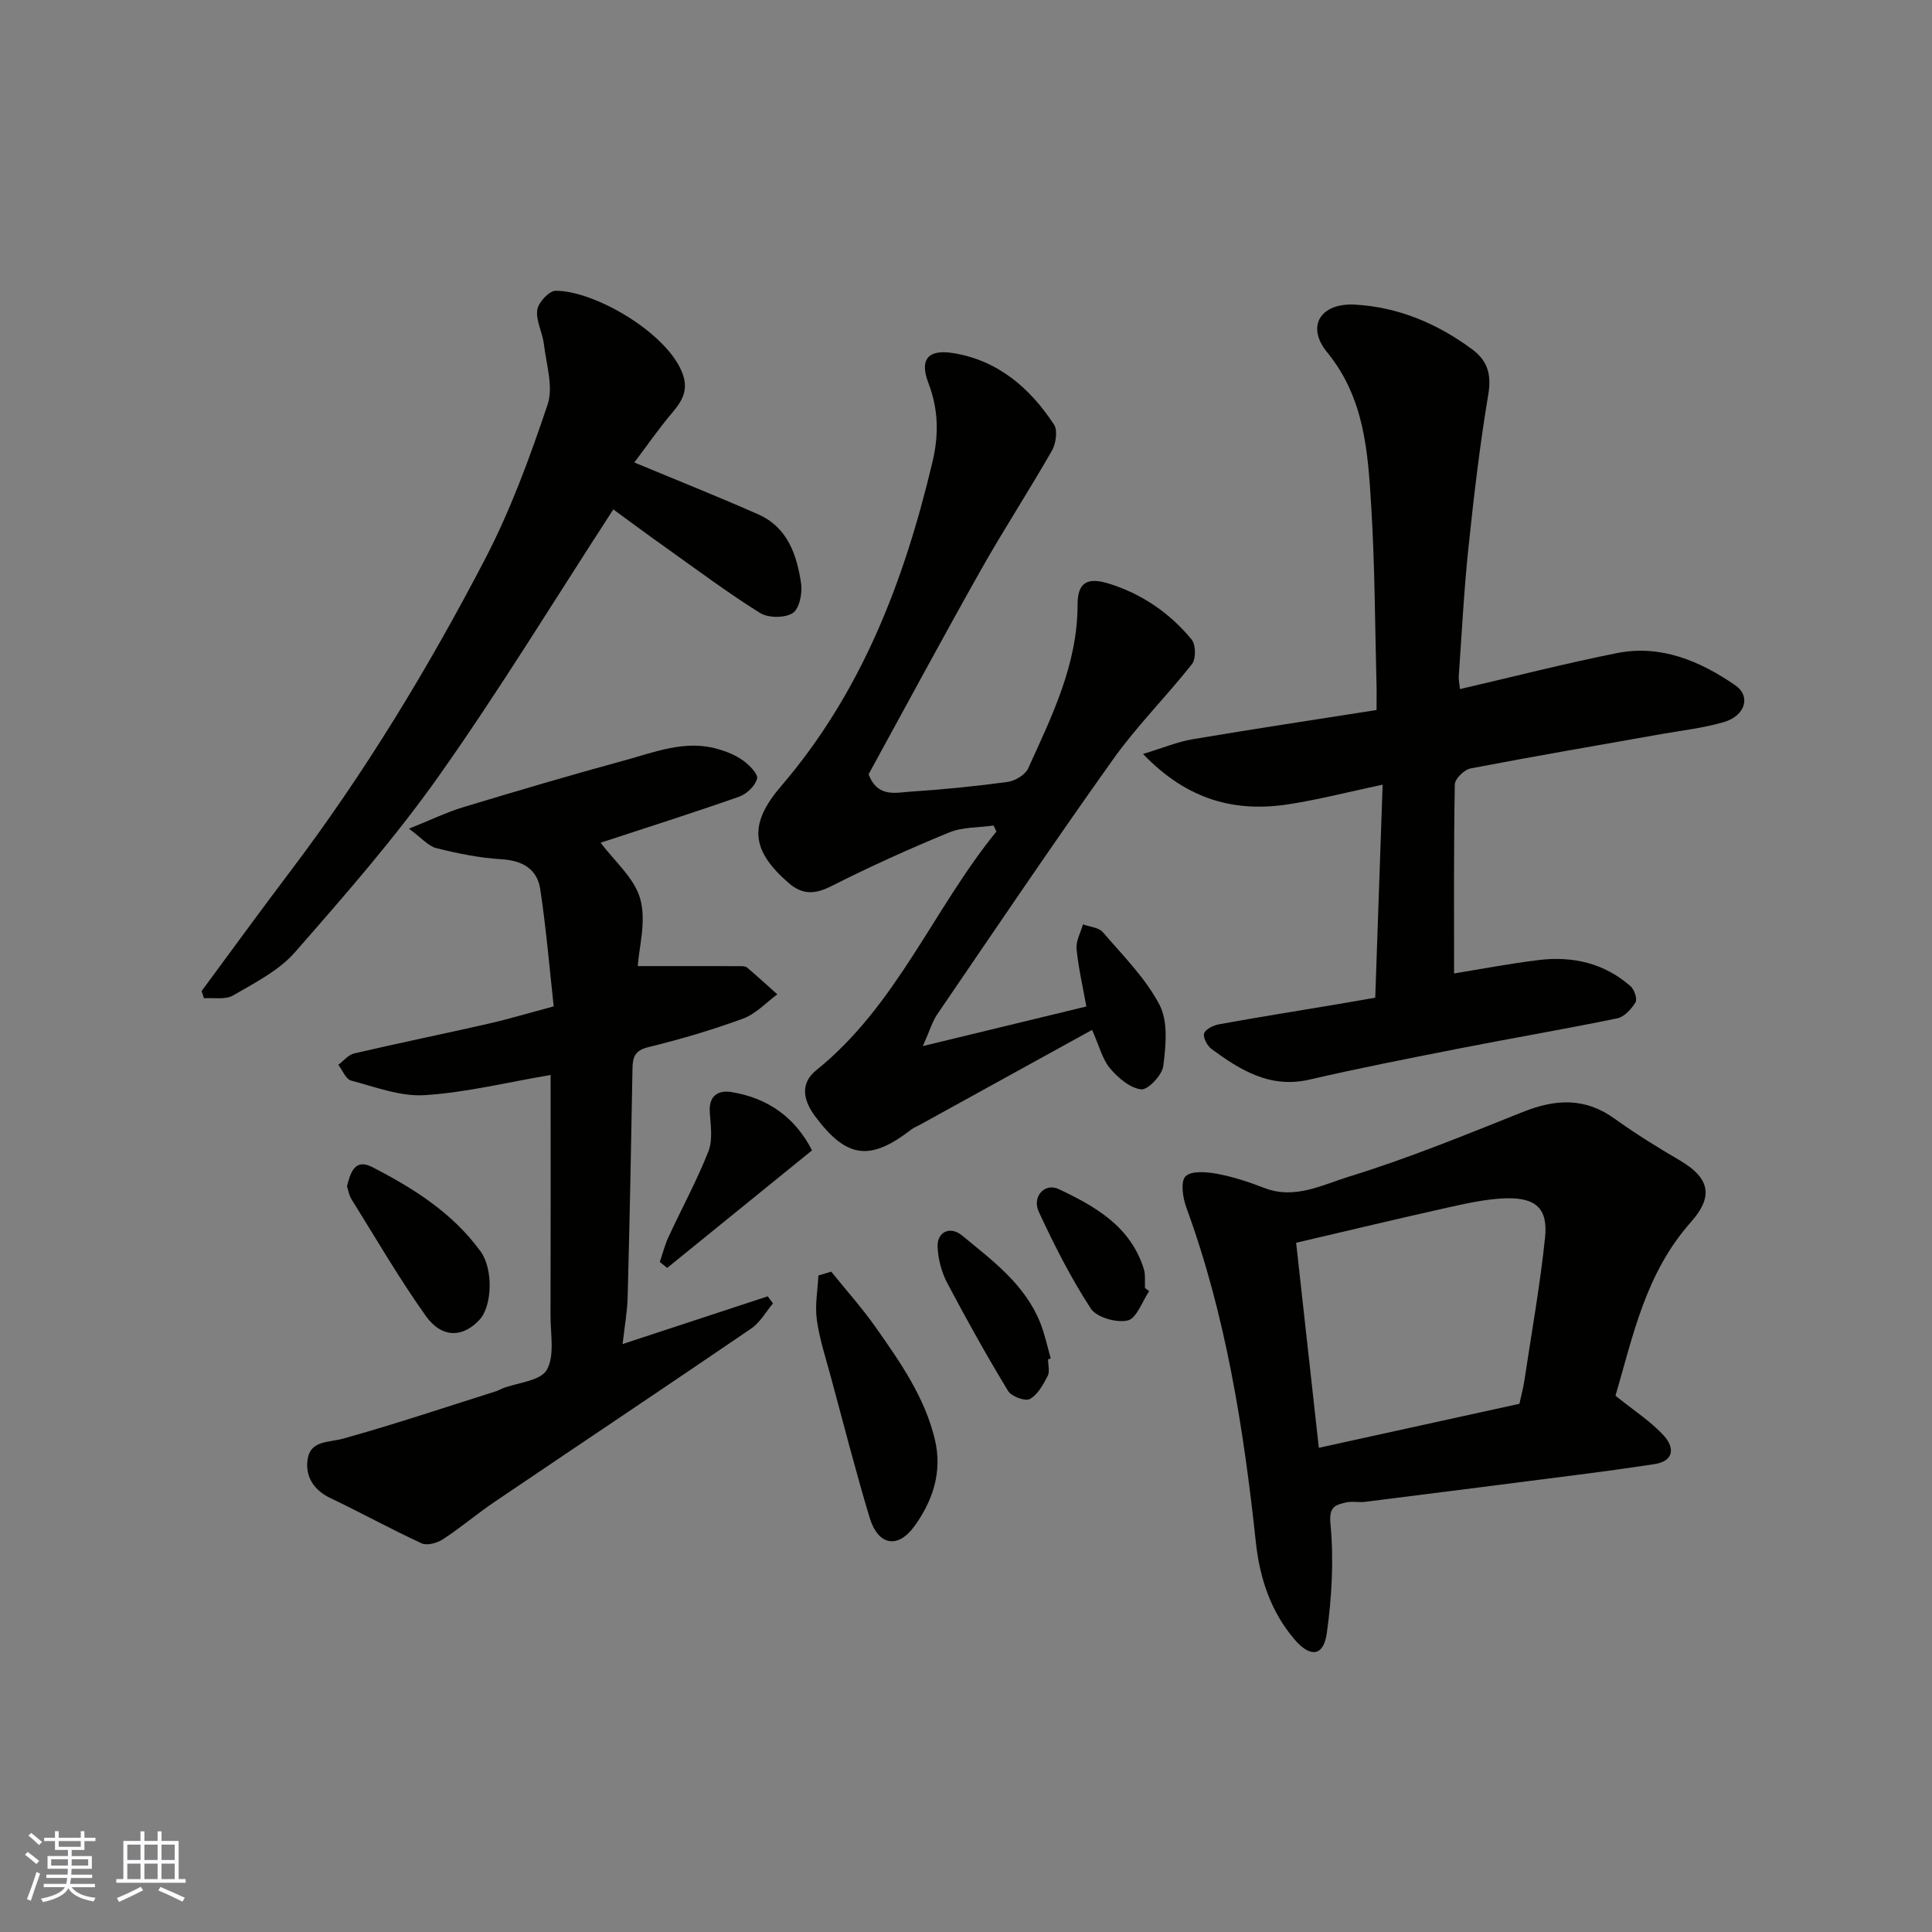
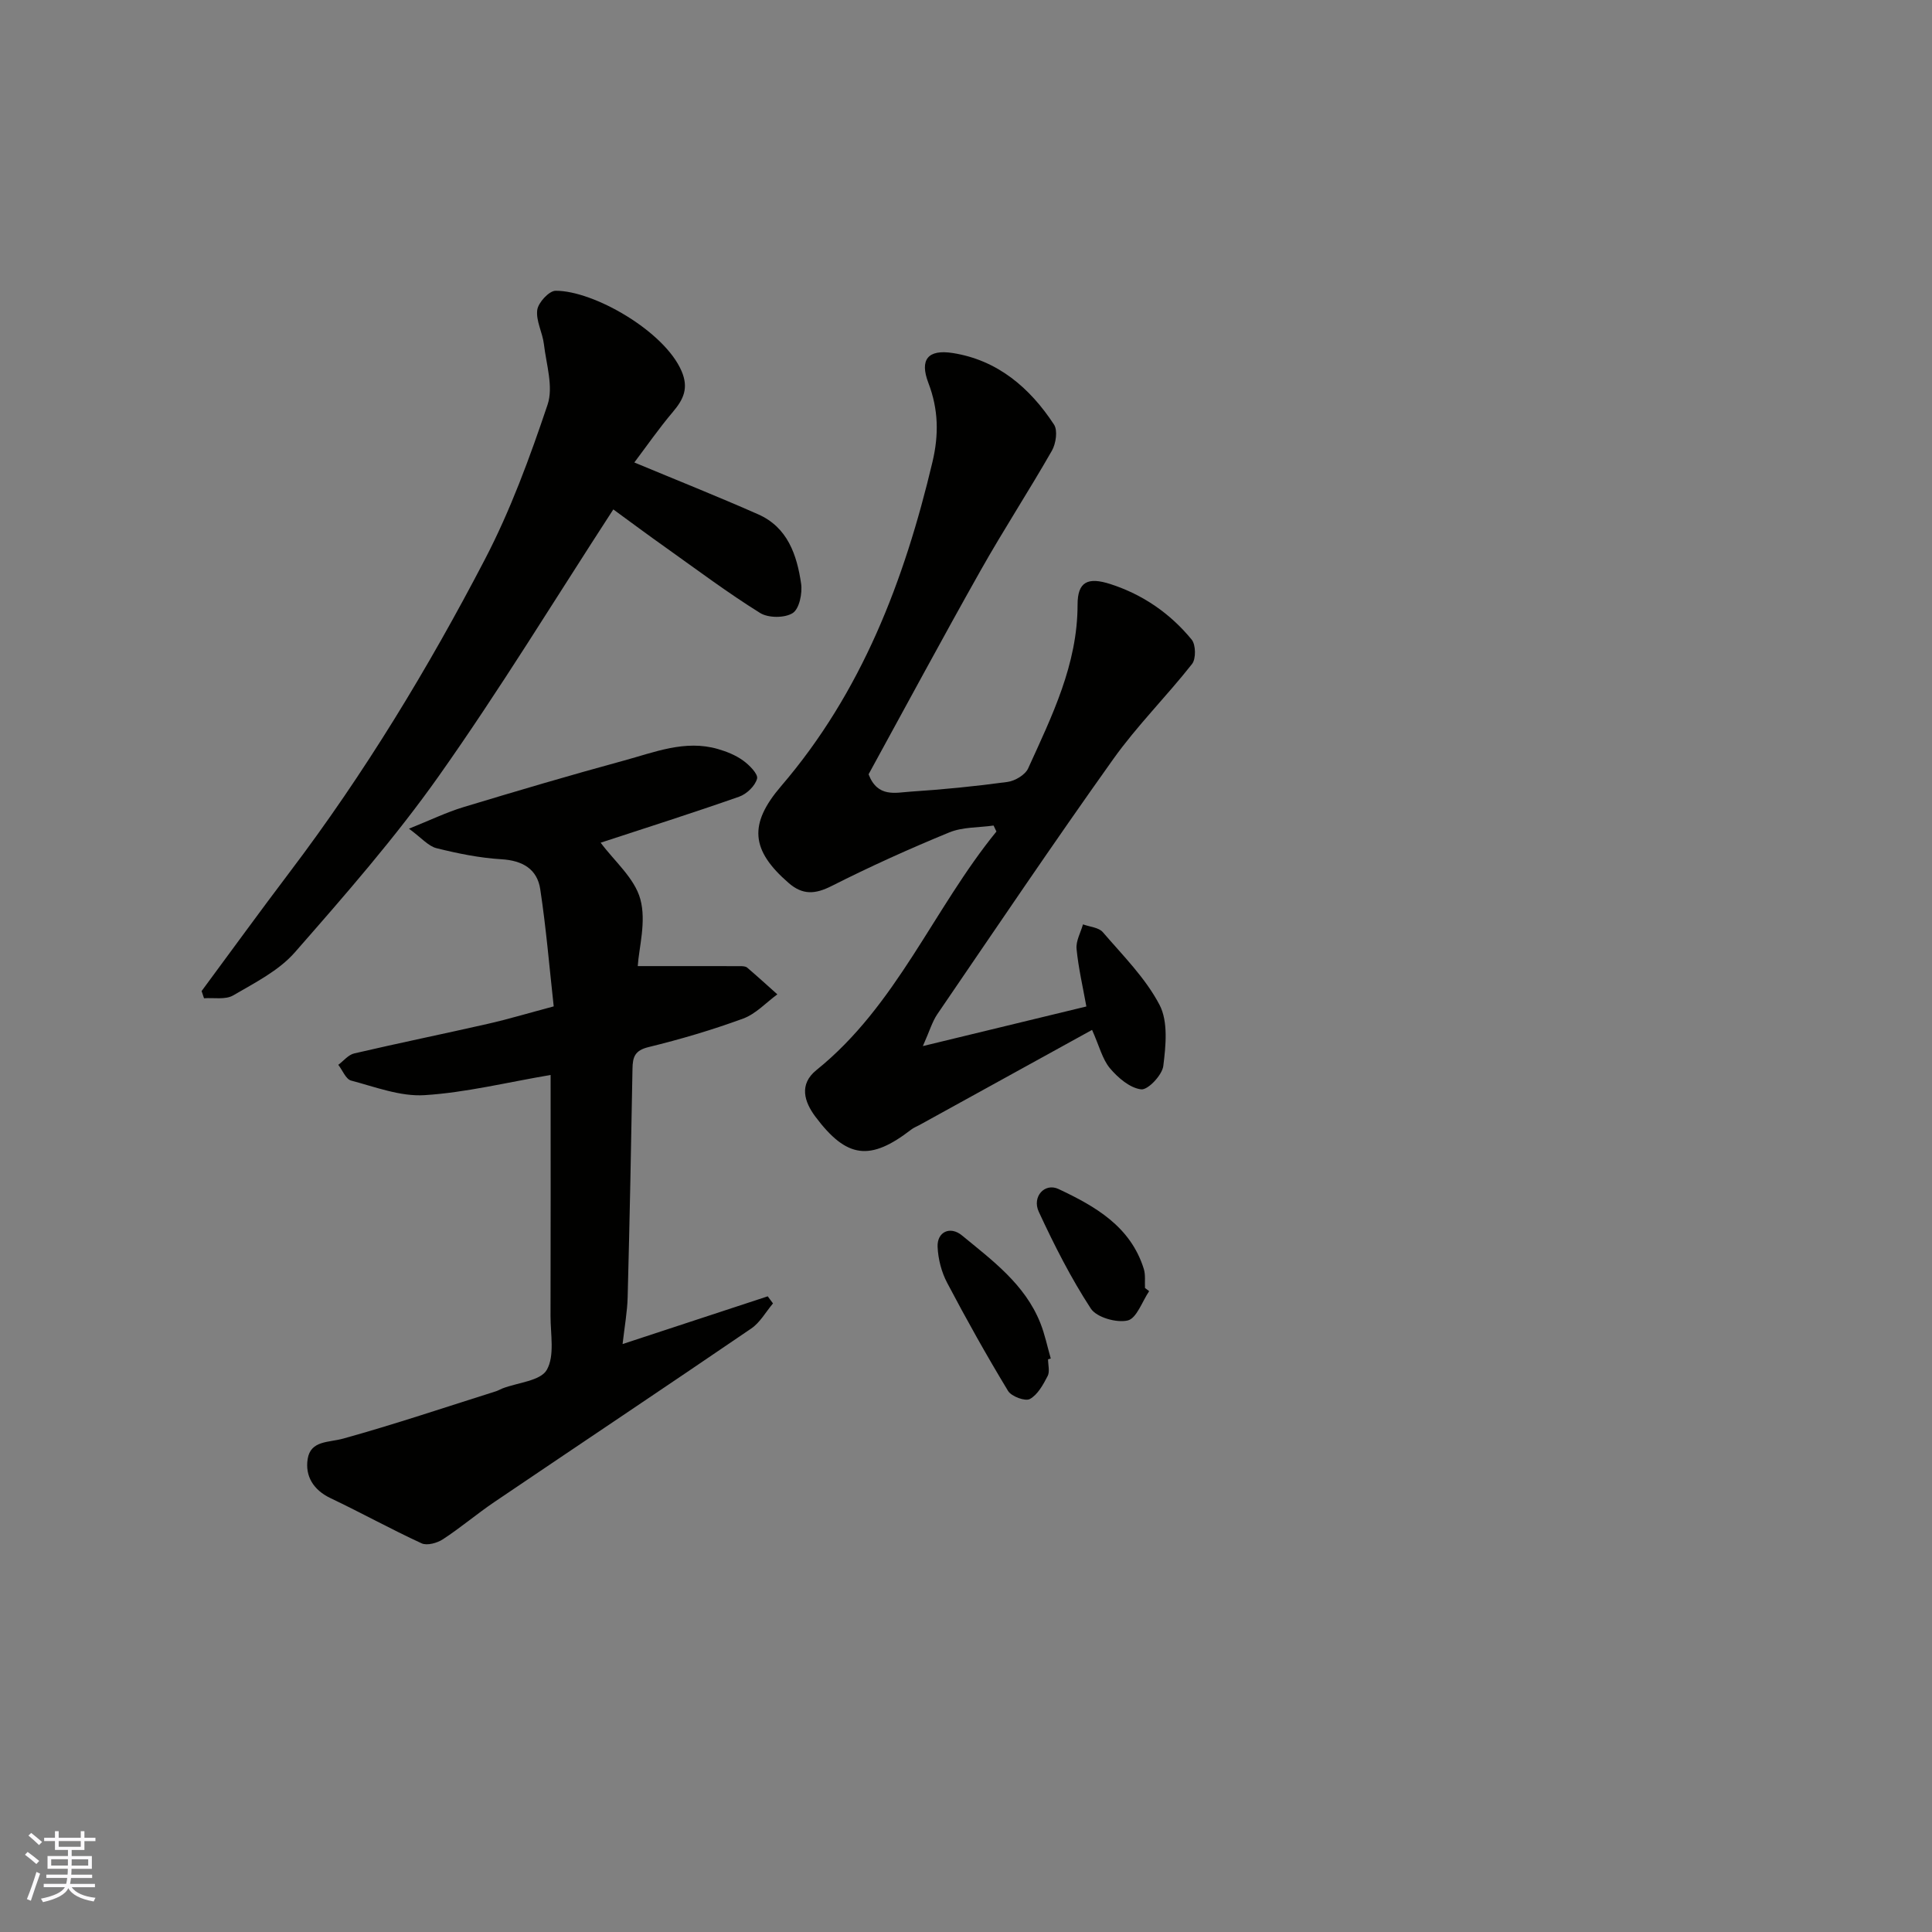
<svg xmlns="http://www.w3.org/2000/svg" enable-background="new 0 0 400 400" viewBox="0 0 400 400">
  <rect x="0" y="0" width="400" height="400" fill="#808080" stroke="none" />
  <g fill="#010100">
-     <path d="m285 147c0-2.15.04-3.76-.01-5.36-.32-12.27-.34-24.55-1.09-36.79-.69-11.21-1.35-22.4-9.14-31.93-4.42-5.4-1.33-10.24 5.77-9.85 8.99.5 17.06 3.92 24.29 9.27 3.13 2.32 4.01 5.17 3.32 9.29-1.76 10.48-2.99 21.06-4.1 31.63-.93 8.84-1.39 17.73-2.01 26.6-.07.95.16 1.91.24 2.81 10.96-2.54 21.66-5.29 32.49-7.45 9.09-1.81 17.14 1.61 24.47 6.63 3.33 2.28 2.15 6.34-2.36 7.66-4.2 1.23-8.62 1.71-12.95 2.48-13.17 2.34-26.35 4.59-39.48 7.11-1.29.25-3.22 2.15-3.24 3.32-.23 13.07-.15 26.14-.15 39.12 5.43-.87 11.47-2.04 17.57-2.78 7-.84 13.54.65 18.96 5.42.79.69 1.45 2.65 1.04 3.33-.84 1.39-2.31 3.02-3.77 3.32-10.69 2.21-21.47 4.04-32.18 6.14-10.54 2.07-21.1 4.13-31.56 6.55-8.13 1.88-14.26-1.93-20.26-6.32-.9-.66-1.81-2.37-1.55-3.24.26-.88 1.92-1.68 3.08-1.89 8.03-1.46 16.08-2.74 24.13-4.09 2.58-.43 5.16-.89 8.22-1.42.49-14.21.99-28.68 1.53-44.11-6.99 1.49-13.1 3.07-19.3 4.04-11.14 1.75-21.05-.75-30.31-10.39 4.14-1.26 7.14-2.52 10.27-3.05 12.82-2.16 25.7-4.1 38.08-6.05z" />
    <path d="m114 222.56c-9.09 1.54-17.54 3.64-26.09 4.18-5 .32-10.21-1.7-15.22-3.02-1.09-.29-1.77-2.13-2.65-3.26 1.09-.81 2.08-2.08 3.3-2.36 9.19-2.14 18.43-4.03 27.63-6.12 4.26-.97 8.46-2.23 13.67-3.62-.89-8.03-1.56-16.19-2.79-24.27-.63-4.16-3.66-5.93-8.02-6.19-4.52-.27-9.04-1.19-13.45-2.29-1.7-.42-3.08-2.11-5.71-4.04 4.49-1.8 7.78-3.4 11.24-4.45 11.03-3.34 22.09-6.61 33.22-9.64 6.34-1.72 12.68-4.37 19.48-2.41 1.84.53 3.71 1.28 5.24 2.39 1.29.93 3.15 2.8 2.89 3.76-.4 1.5-2.16 3.19-3.72 3.73-9.51 3.34-19.12 6.39-28.66 9.52 2.82 3.81 7.02 7.33 8.21 11.68 1.28 4.64-.29 10.06-.53 13.87 7.19 0 14.2-.01 21.21.01.49 0 1.11.02 1.44.3 2.12 1.81 4.18 3.69 6.25 5.54-2.34 1.71-4.45 4.05-7.07 5.01-6.4 2.35-12.97 4.29-19.6 5.91-2.83.69-3.28 2.03-3.32 4.48-.27 15.76-.59 31.53-1 47.29-.08 3.05-.64 6.08-1.05 9.71 10.44-3.43 20.24-6.65 30.05-9.88.36.49.73.98 1.09 1.47-1.49 1.76-2.67 3.95-4.51 5.2-17.66 12.05-35.44 23.91-53.14 35.89-3.64 2.46-7.01 5.34-10.69 7.74-1.19.78-3.28 1.36-4.41.84-6.36-2.93-12.5-6.33-18.83-9.34-3.59-1.7-5.32-4.59-4.76-8.13.62-3.86 4.35-3.37 7.38-4.22 10.63-2.95 21.1-6.48 31.63-9.8.46-.15.89-.42 1.34-.59 3.17-1.21 7.84-1.55 9.15-3.82 1.68-2.92.77-7.39.78-11.19.05-16.63.02-33.28.02-49.88z" />
    <path d="m226.1 213.23c-12.07 6.65-23.9 13.17-35.73 19.69-.57.31-1.2.55-1.7.94-8.51 6.57-13.35 6.01-19.84-2.65-2.32-3.09-3.46-6.71.2-9.66 16.62-13.38 24.22-33.39 37.27-49.39-.2-.41-.39-.82-.59-1.24-3.08.44-6.4.28-9.19 1.43-8.24 3.38-16.38 7.06-24.33 11.08-3.41 1.73-6 1.91-8.91-.62-7.85-6.8-8.29-12.2-1.56-20.05 16.7-19.46 25.52-42.58 31.34-67.13 1.33-5.61 1.25-10.86-.85-16.35-1.85-4.84-.1-6.99 5.04-6.19 9.29 1.46 15.97 7.19 20.97 14.81.8 1.22.4 3.94-.43 5.4-4.77 8.35-10.04 16.42-14.76 24.8-7.94 14.08-15.59 28.33-23.2 42.21 1.87 4.88 5.59 3.79 8.68 3.59 6.71-.44 13.42-1.1 20.08-2.01 1.56-.21 3.66-1.46 4.27-2.79 4.92-10.83 10.24-21.53 10.24-33.92 0-4.73 2.1-5.77 6.81-4.25 6.73 2.18 12.37 6.08 16.81 11.49.87 1.06.92 3.99.08 5.05-5.28 6.71-11.4 12.79-16.34 19.73-12.4 17.4-24.35 35.13-36.4 52.78-1.06 1.55-1.59 3.47-2.99 6.6 12.08-2.93 22.86-5.54 33.85-8.2-.71-3.96-1.64-7.92-2.03-11.92-.16-1.64.85-3.38 1.33-5.08 1.4.52 3.27.63 4.11 1.62 4.16 4.84 8.84 9.5 11.74 15.05 1.81 3.46 1.3 8.46.78 12.64-.23 1.89-3.18 5.01-4.58 4.85-2.33-.27-4.81-2.4-6.47-4.37-1.57-1.88-2.19-4.57-3.7-7.94z" />
-     <path d="m334.47 288.97c3.8 3.07 7.32 5.31 10.03 8.29 2.11 2.32 2.29 5.24-2.06 5.89s-8.7 1.28-13.06 1.84c-15.58 2.01-31.16 3.99-46.75 5.95-1.31.17-2.72-.18-3.98.13-2.17.54-3.54.8-3.19 4.42.71 7.47.28 15.19-.76 22.65-.67 4.78-3.39 5.13-6.68 1.29-4.92-5.75-7.21-12.68-8.01-20.13-2.53-23.56-6.19-46.89-14.39-69.29-.74-2.02-1.24-5.39-.17-6.46 1.21-1.2 4.38-.93 6.56-.52 3.33.62 6.6 1.7 9.77 2.93 6.29 2.44 12.04-.67 17.51-2.35 12.24-3.77 24.15-8.66 36.06-13.41 6.69-2.67 12.8-3.01 18.92 1.4 4.36 3.14 8.95 5.97 13.59 8.69 6.66 3.92 6.55 7.86 2.2 12.76-9.38 10.56-11.97 23.58-15.59 35.92zm-19.89 1.67c.37-1.72.8-3.29 1.04-4.89 1.48-9.84 3.24-19.66 4.27-29.55.62-5.98-1.91-8.3-8.18-8.1-4.04.13-8.08 1.05-12.05 1.93-10.24 2.28-20.45 4.74-31.31 7.27 1.6 14.48 3.13 28.32 4.7 42.45 13.94-3.06 27.56-6.05 41.53-9.11z" />
    <path d="m126.98 105.47c-12.15 18.69-23.52 37.36-36.11 55.17-9.06 12.82-19.47 24.71-29.83 36.54-3.33 3.8-8.28 6.29-12.77 8.91-1.59.93-4 .44-6.03.59-.17-.5-.34-.99-.5-1.49 6.09-8.23 12.1-16.52 18.28-24.68 15.41-20.34 28.6-42.1 40.36-64.67 5.31-10.19 9.32-21.14 12.99-32.06 1.24-3.68-.27-8.34-.76-12.52-.28-2.4-1.67-4.82-1.38-7.08.2-1.53 2.45-3.97 3.79-3.98 7.87-.05 22.55 8.37 26.09 16.63 1.5 3.49.43 5.82-1.77 8.42-2.94 3.47-5.54 7.23-8.01 10.5 8.81 3.67 17.3 7.05 25.65 10.74 6.09 2.69 8.01 8.4 8.88 14.34.29 2-.37 5.23-1.74 6.1-1.65 1.05-5.05 1.04-6.75-.02-6.63-4.13-12.91-8.83-19.29-13.37-3.92-2.77-7.77-5.64-11.1-8.07z" />
-     <path d="m172.1 263.28c3.11 3.87 6.44 7.58 9.28 11.63 5.04 7.18 10.1 14.4 12.18 23.15 1.6 6.72-.47 12.76-4.3 18-3.46 4.72-7.51 3.84-9.22-1.87-2.9-9.65-5.4-19.42-8.03-29.15-1.06-3.92-2.35-7.83-2.9-11.83-.41-2.97.18-6.08.33-9.13.88-.26 1.77-.53 2.66-.8z" />
-     <path d="m71.84 245.61c.71-2.89 1.67-5.79 5.16-4.01 8.57 4.39 16.7 9.52 22.49 17.48 2.69 3.71 2.39 11.29-.16 14.1-3.44 3.79-7.84 3.95-11.17-.73-5.54-7.78-10.35-16.09-15.41-24.2-.5-.79-.63-1.81-.91-2.64z" />
-     <path d="m136.6 261.28c.6-1.74 1.05-3.55 1.82-5.21 2.74-5.91 5.87-11.65 8.25-17.69.93-2.37.47-5.39.28-8.08-.24-3.45 1.76-4.65 4.5-4.2 7.5 1.23 13.16 5.2 16.67 12.07-10.14 8.23-20.06 16.28-29.98 24.33-.51-.4-1.03-.81-1.54-1.22z" />
+     <path d="m71.84 245.61z" />
    <path d="m216.99 281.43c0 1.16.39 2.53-.08 3.45-.93 1.79-2.06 3.88-3.69 4.77-.96.53-3.82-.53-4.51-1.67-4.44-7.33-8.63-14.82-12.62-22.4-1.17-2.22-1.86-4.91-1.97-7.43-.14-3.1 2.6-4.38 5.03-2.38 6.32 5.2 13.04 10.13 16.23 18.12.95 2.37 1.46 4.92 2.17 7.38-.19.06-.37.11-.56.16z" />
    <path d="m237.92 267.32c-1.45 2.14-2.59 5.63-4.44 6.07-2.31.54-6.44-.63-7.64-2.47-4.13-6.33-7.58-13.15-10.77-20.03-1.45-3.13 1.23-6.06 4.08-4.72 7.6 3.58 14.91 7.73 17.66 16.54.38 1.23.18 2.63.25 3.96.28.22.57.44.86.65z" />
  </g>
  <path d="m5.17 384 .55-.58c.85.61 1.65 1.24 2.4 1.87l-.59.64c-.83-.73-1.62-1.37-2.36-1.93m1.22 9.53-.82-.34c.71-1.76 1.37-3.64 1.98-5.63.24.13.5.25.76.36-.6 1.67-1.24 3.54-1.92 5.61m-.5-13.5.57-.54c.56.44 1.31 1.06 2.26 1.87l-.64.64c-.68-.66-1.41-1.32-2.19-1.97m3.25.46h2.24v-1.36h.77v1.36h4.57v-1.36h.76v1.36h2.28v.69h-2.28v1.84h-2.64v1.26h4.18v2.64h-4.21c0 .45-.02.86-.05 1.21h4.32v.69h-4.38c-.04.34-.1.75-.19 1.22h5.15v.69h-4.82c.87 1.19 2.51 1.92 4.93 2.19-.17.31-.3.57-.37.76-2.77-.49-4.52-1.41-5.26-2.76-.56 1.26-2.3 2.23-5.24 2.9-.12-.24-.26-.48-.43-.72 2.73-.55 4.38-1.34 4.96-2.38h-4.38v-.69h4.65c.1-.38.17-.79.21-1.22h-4.32v-.69h4.4c.03-.34.05-.75.05-1.21h-4.2v-2.64h4.23v-1.26h-2.69v-1.84h-2.24zm1.46 4.46v1.29h3.45c.01-.4.02-.57.01-.53v-.32-.45h-3.46zm1.55-2.59h4.57v-1.19h-4.57zm6.11 2.59h-3.42v.77c-.01.19-.01.37-.02.53h3.44z" fill="#fbfafc" />
-   <path d="m32.63 379.16h.82v1.98h3.54v7.89h1.45v.78h-14.36v-.78h1.46v-7.89h3.54v-1.98h.82v1.98h2.73zm-3.49 11.48.5.73c-1.61.82-3.28 1.63-5 2.41-.13-.27-.28-.55-.44-.82 1.75-.72 3.4-1.49 4.94-2.32m-2.78-5.55h2.73v-3.18h-2.73zm0 3.95h2.73v-3.2h-2.73zm3.54-3.95h2.73v-3.18h-2.73zm0 3.95h2.73v-3.2h-2.73zm7.89 4.68c-1.84-.92-3.51-1.7-5.02-2.32l.45-.73c1.89.8 3.57 1.55 5.04 2.23zm-1.62-11.81h-2.73v3.18h2.73zm-2.73 7.13h2.73v-3.2h-2.73z" fill="#fbfafc" />
</svg>